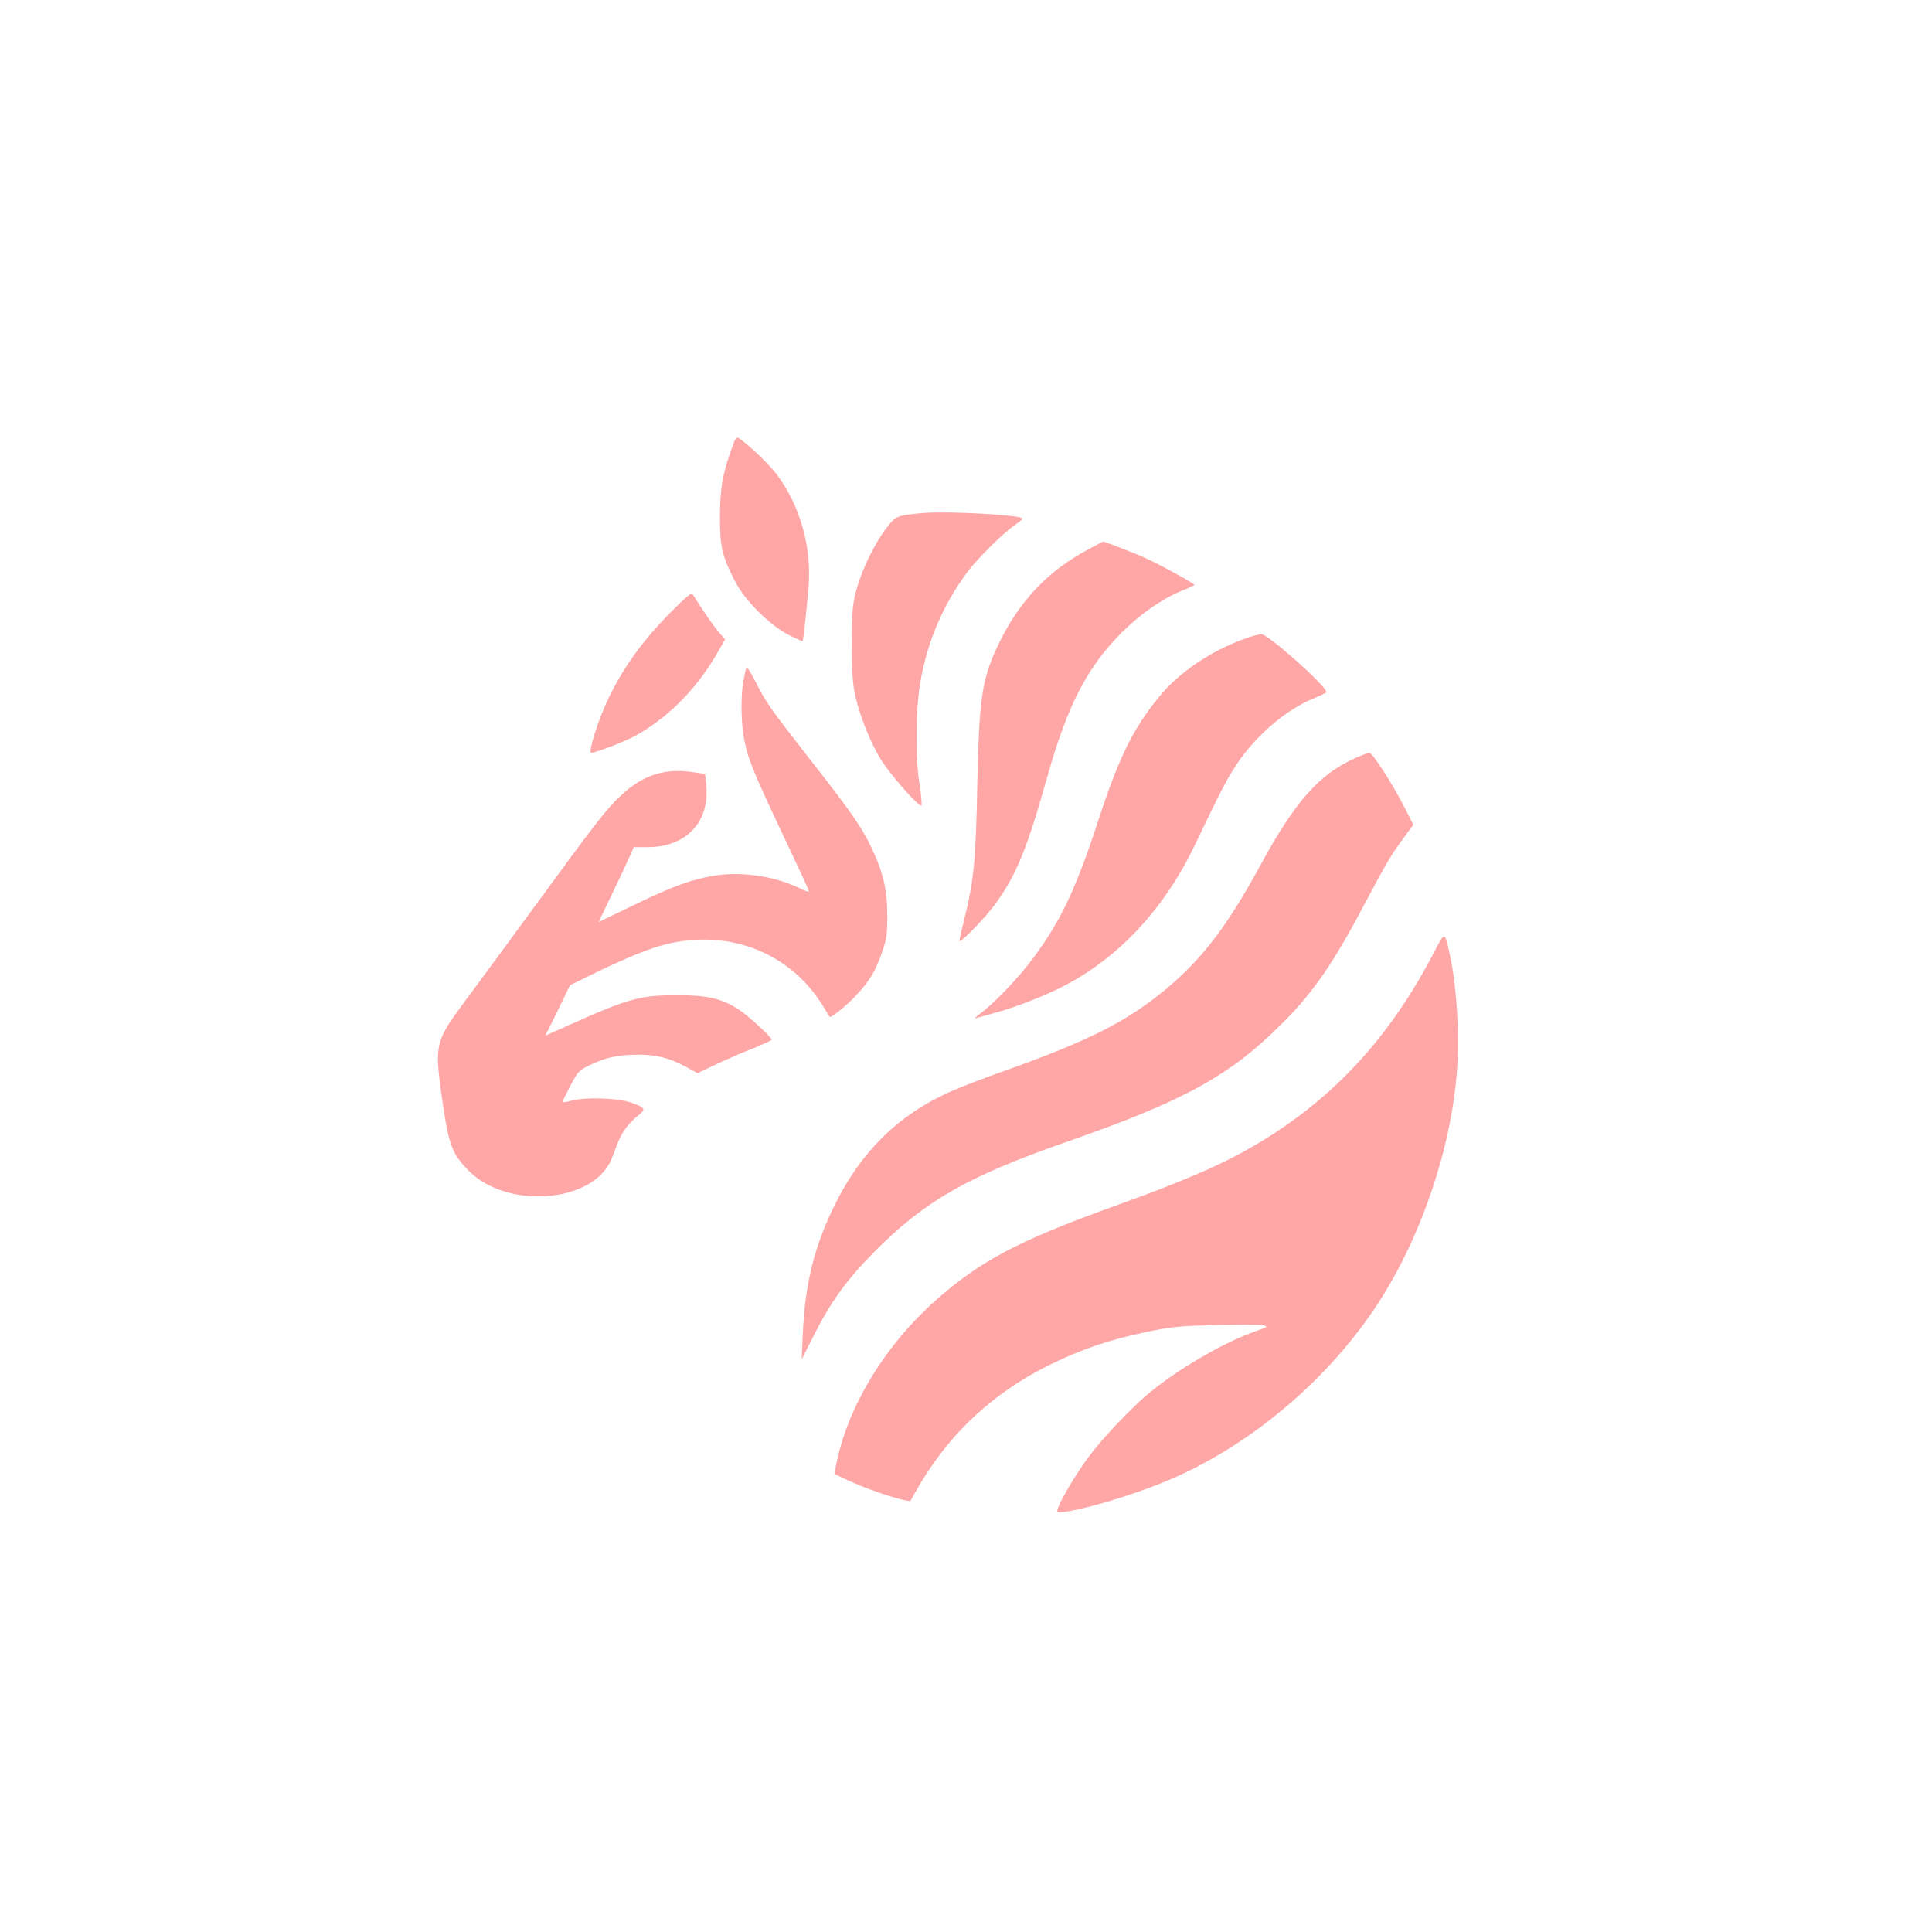
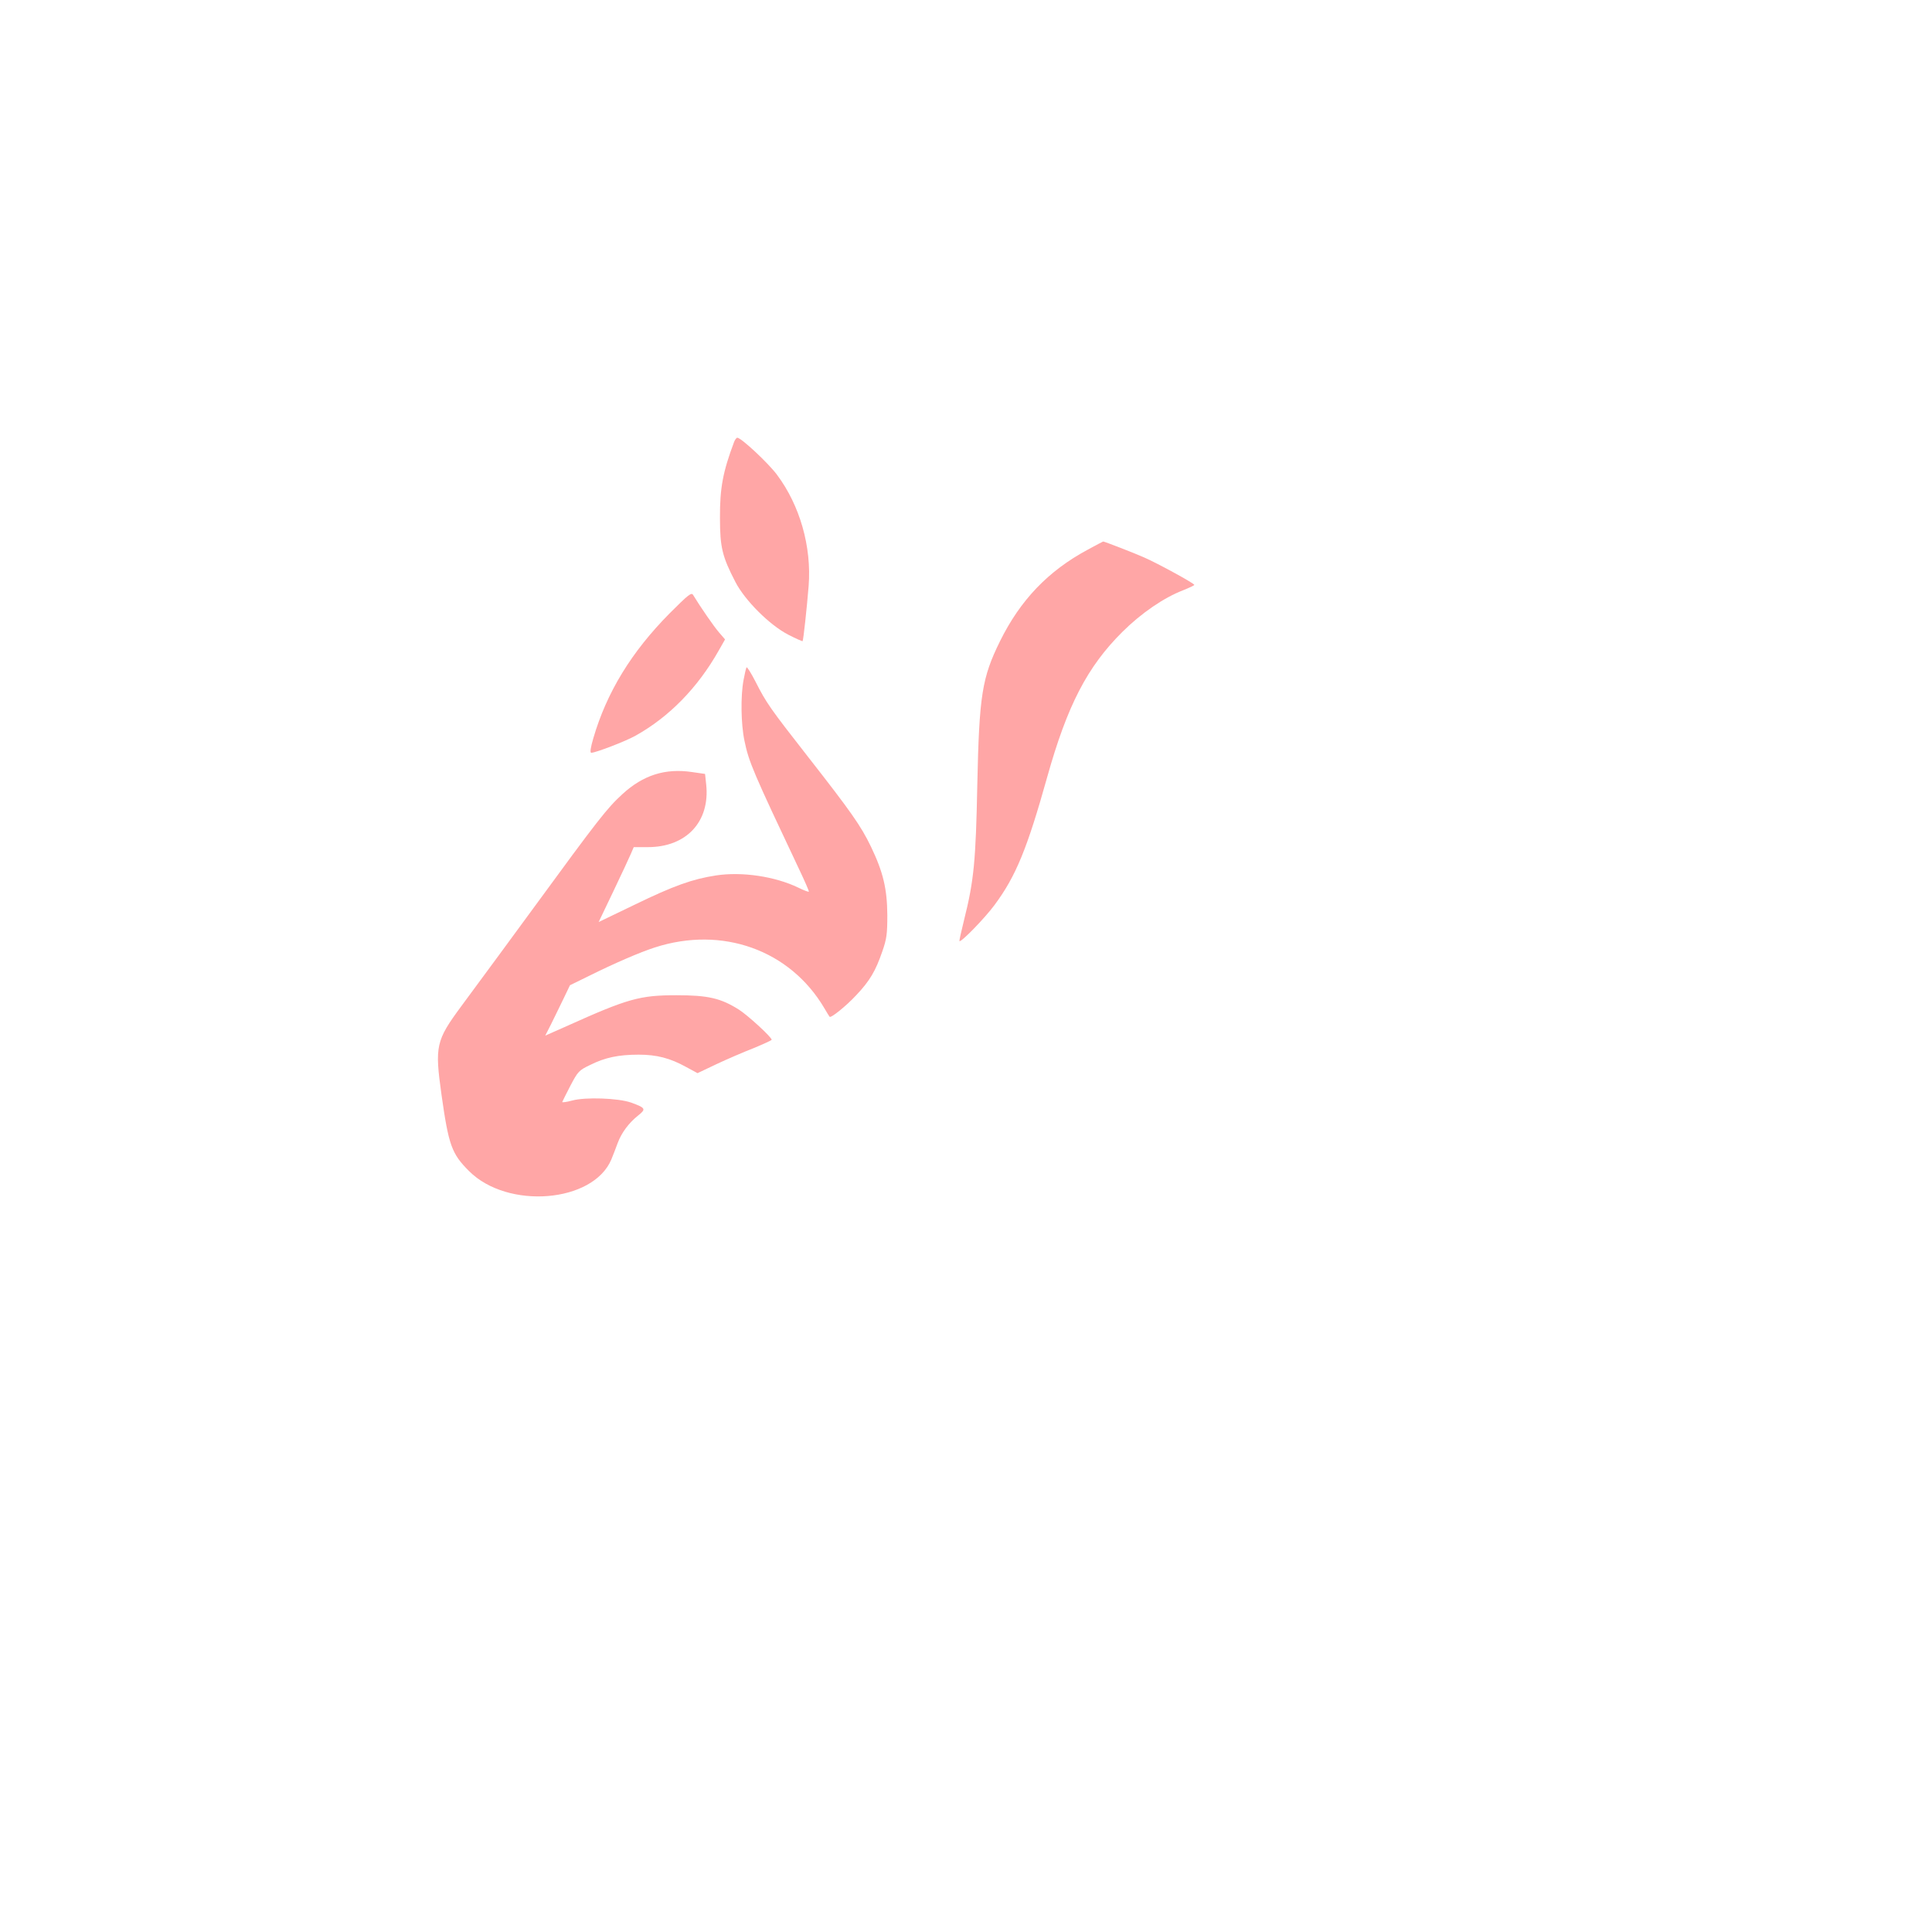
<svg xmlns="http://www.w3.org/2000/svg" version="1.0" width="1024pt" height="1024pt" viewBox="0 0 1024 1024" preserveAspectRatio="xMidYMid meet">
  <g transform="translate(0,1024) scale(0.1,-0.1)" fill="#ffa6a6" stroke="none">
    <path d="M3891 7898 c-59 -157 -76 -244 -75 -403 0 -156 12 -205 82 -340 50 -97 181 -228 280 -279 41 -21 75 -36 76 -34 4 4 23 180 32 293 16 207 -46 426 -168 589 -47 63 -190 196 -210 196 -5 0 -12 -10 -17 -22z" />
-     <path d="M4895 7521 c-142 -12 -148 -15 -200 -84 -62 -82 -129 -222 -157 -327 -20 -74 -22 -109 -23 -280 0 -149 4 -213 17 -272 25 -112 78 -246 134 -339 48 -80 206 -260 218 -248 3 3 -1 53 -10 110 -24 151 -21 402 5 549 37 212 120 405 246 575 55 75 196 214 258 255 20 14 37 28 37 31 0 19 -389 41 -525 30z" />
    <path d="M5764 7326 c-208 -112 -356 -266 -464 -485 -95 -193 -110 -286 -120 -756 -8 -409 -18 -513 -70 -720 -15 -60 -26 -111 -25 -113 8 -9 136 123 186 191 113 152 173 298 279 677 107 382 213 586 399 771 101 100 219 181 323 221 32 13 58 25 58 28 0 8 -194 114 -265 145 -51 23 -212 85 -218 85 -1 0 -39 -20 -83 -44z" />
    <path d="M3549 6989 c-202 -204 -333 -418 -404 -661 -15 -51 -19 -78 -11 -78 25 1 182 61 235 91 179 100 330 255 441 452 l33 58 -32 37 c-27 31 -98 134 -137 198 -9 16 -24 4 -125 -97z" />
-     <path d="M6590 6852 c-175 -64 -340 -176 -443 -301 -140 -170 -214 -319 -323 -651 -120 -369 -201 -540 -347 -737 -79 -106 -204 -237 -282 -296 -22 -16 -33 -27 -24 -24 9 3 54 15 100 28 98 26 250 84 352 135 300 151 544 410 709 753 141 295 170 350 220 426 102 155 263 293 410 353 37 15 68 30 68 34 0 32 -310 308 -345 307 -11 0 -54 -12 -95 -27z" />
    <path d="M3957 6703 c-3 -4 -10 -35 -16 -67 -16 -85 -14 -234 5 -323 23 -112 46 -165 288 -677 31 -65 55 -120 53 -122 -2 -2 -27 7 -55 21 -124 60 -299 86 -437 65 -125 -19 -225 -55 -431 -155 l-191 -92 78 163 c43 90 85 180 93 199 l15 35 75 0 c204 0 330 135 309 332 l-6 56 -69 10 c-142 21 -259 -16 -369 -117 -81 -74 -128 -134 -473 -606 -139 -190 -204 -278 -381 -518 -135 -183 -141 -211 -105 -469 38 -269 54 -313 146 -405 205 -205 657 -168 754 61 9 23 25 62 34 88 20 54 59 107 110 147 41 33 38 39 -39 67 -68 24 -242 30 -312 11 -29 -8 -53 -11 -53 -8 1 3 20 42 43 86 40 76 45 82 106 111 78 39 150 54 256 54 95 0 166 -18 251 -65 l61 -33 99 47 c55 26 143 64 197 85 53 22 97 42 97 45 0 14 -128 131 -174 160 -97 61 -164 76 -331 76 -194 0 -258 -18 -582 -164 l-113 -50 29 57 c15 31 45 91 65 133 l37 77 102 50 c135 67 267 124 347 150 358 116 718 -13 900 -323 13 -22 25 -42 27 -44 6 -9 87 56 141 114 72 76 103 129 138 231 24 68 27 95 27 194 -1 139 -22 228 -87 363 -53 110 -106 185 -332 474 -201 257 -223 288 -279 399 -24 47 -46 81 -48 77z" />
-     <path d="M7183 6222 c-192 -86 -321 -232 -507 -576 -169 -310 -303 -487 -491 -644 -207 -174 -412 -278 -865 -439 -102 -36 -229 -85 -283 -109 -272 -121 -472 -315 -612 -599 -108 -218 -158 -418 -170 -685 l-6 -135 66 130 c88 175 176 296 320 441 267 269 493 398 1010 579 637 222 877 354 1160 640 161 162 266 316 438 643 107 201 129 239 199 334 l49 67 -50 98 c-65 126 -167 283 -183 283 -7 0 -41 -13 -75 -28z" />
-     <path d="M7599 5189 c-236 -452 -532 -771 -934 -1011 -184 -109 -377 -193 -765 -333 -505 -182 -706 -289 -944 -500 -265 -237 -457 -551 -521 -853 l-13 -64 81 -38 c112 -52 319 -118 324 -103 3 7 27 49 54 95 164 272 389 478 678 622 174 85 319 135 521 177 127 27 172 31 366 36 122 3 234 3 250 -1 26 -7 23 -9 -39 -31 -166 -58 -402 -194 -560 -323 -97 -80 -248 -238 -328 -345 -64 -86 -150 -230 -163 -274 -6 -20 -4 -21 36 -16 105 13 352 86 523 156 444 180 870 536 1139 949 228 351 386 816 418 1229 14 184 0 433 -32 591 -33 158 -29 157 -91 37z" />
  </g>
</svg>